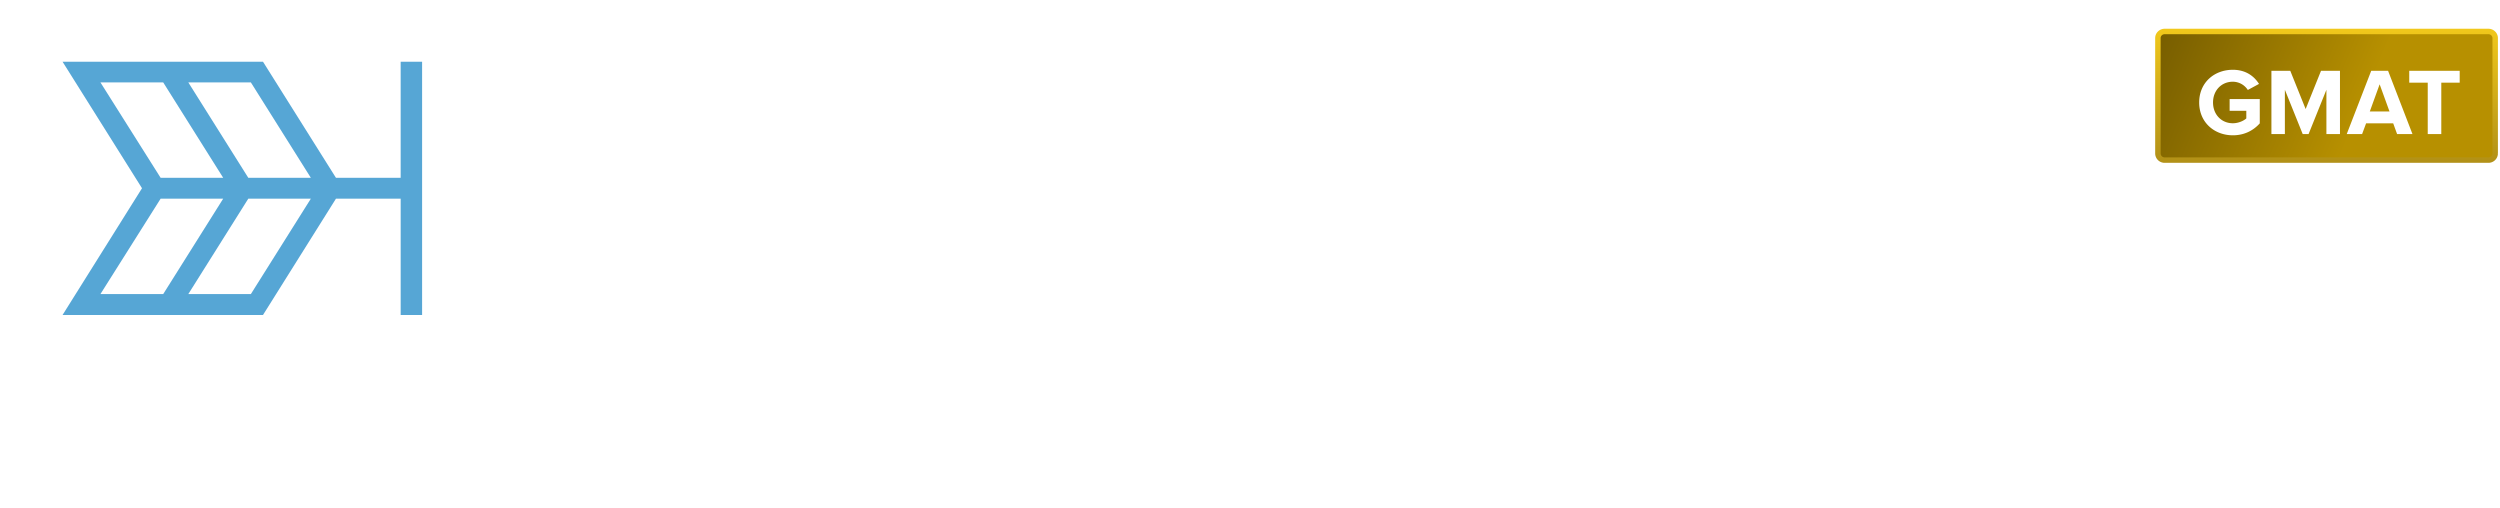
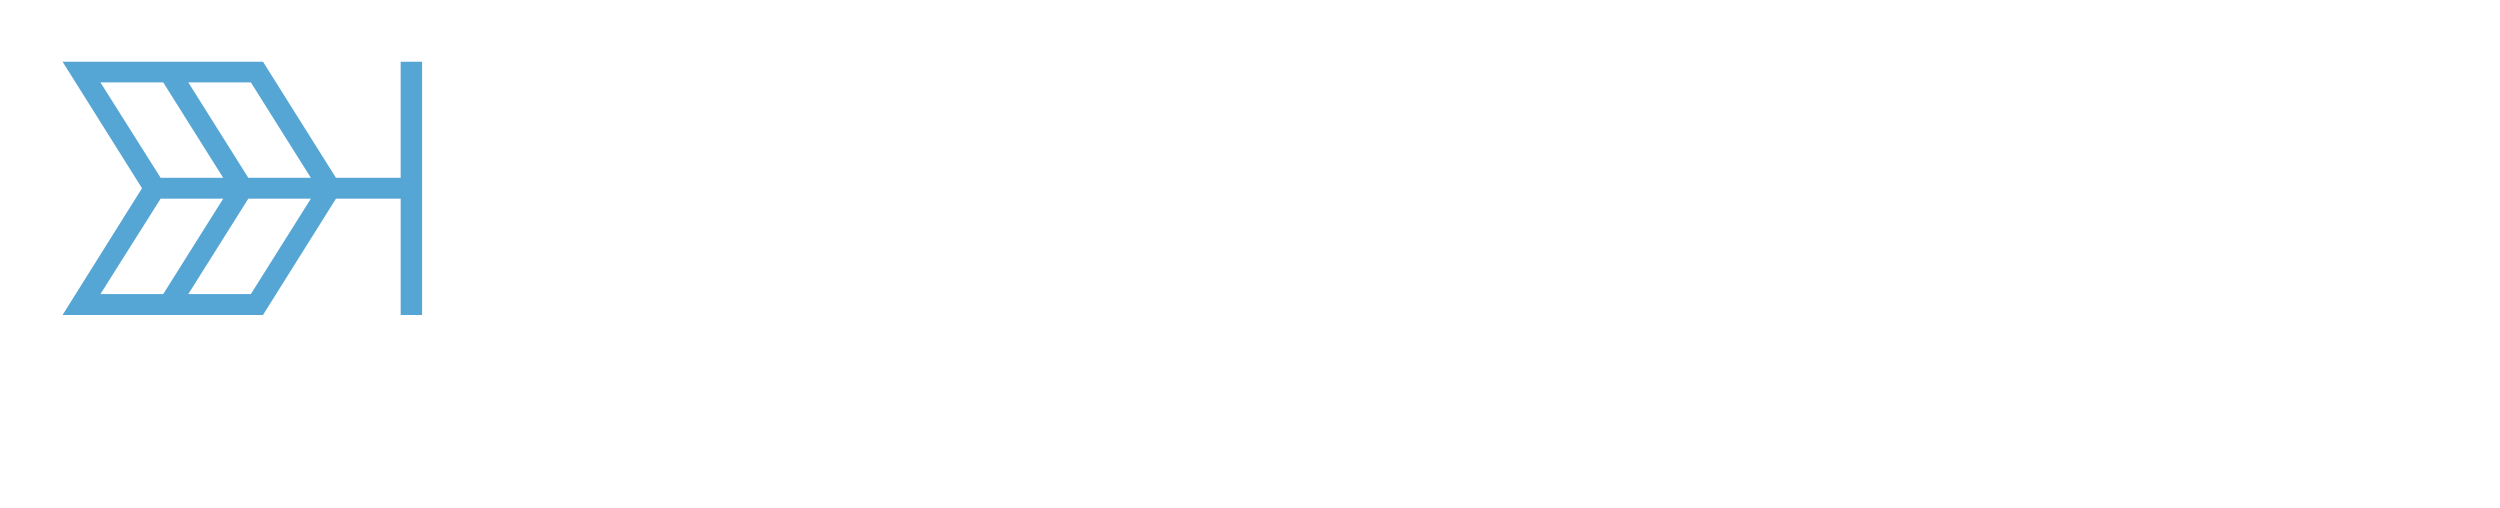
<svg xmlns="http://www.w3.org/2000/svg" width="261" height="53" viewBox="0 0 261 53" fill="none">
  <path fill-rule="evenodd" clip-rule="evenodd" d="m23.3 18.56-6.26-9.956h-6.554l6.282 9.956H23.3zm9.151 0h-6.53l-6.26-9.956h6.53l6.26 9.956zm-6.26 12.14 6.26-9.956h-6.53L19.66 30.7h6.53zM44.068 6.442v26.441H41.83v-12.14h-6.757l-7.616 12.14H6.531l8.294-13.231L6.53 6.442h20.926l7.616 12.118h6.757V6.442h2.237zM17.039 30.7h-6.553l6.282-9.956H23.3L17.04 30.7z" fill="#56A6D5" />
  <path d="M54.46 28.363V14.105h-5.31V10.81h14.486v3.296h-5.288v14.258H54.46z" fill="#fff" />
-   <path d="M71.32 28.363v-1.637c-1.04 1.266-2.44 1.943-4.068 1.943-3.3 0-5.83-2.424-5.83-6.681 0-4.127 2.486-6.66 5.83-6.66 1.56 0 3.006.633 4.068 1.943v-1.637h3.48V28.34h-3.48v.022zm0-4.105v-4.476c-.565-.851-1.83-1.463-2.96-1.463-1.99 0-3.345 1.507-3.345 3.69 0 2.206 1.356 3.712 3.344 3.712 1.153-.022 2.396-.633 2.96-1.463zM77.15 28.363V15.656h3.458v1.703c.949-1.114 2.553-2.03 4.203-2.03v3.252a5.156 5.156 0 0 0-.949-.087c-1.152 0-2.666.633-3.231 1.441v8.384h-3.48v.044zM85.602 31.618l1.56-2.402c1.061 1.113 2.485 1.55 4.112 1.55 1.672 0 3.661-.677 3.661-3.253v-1.245c-1.04 1.267-2.44 1.965-4.09 1.965-3.277 0-5.808-2.205-5.808-6.44 0-4.15 2.486-6.485 5.808-6.485 1.582 0 3.028.633 4.09 1.943v-1.638h3.458v11.9c0 4.825-3.865 6.004-7.119 6.004-2.237 0-4.022-.502-5.672-1.9zm9.31-7.752V19.74c-.61-.808-1.853-1.42-2.96-1.42-1.989 0-3.344 1.31-3.344 3.494 0 2.183 1.355 3.494 3.344 3.494 1.108 0 2.373-.634 2.96-1.442zM99.883 21.988c0-3.69 2.825-6.66 6.802-6.66 3.955 0 6.599 2.838 6.599 6.965v.786h-9.785c.248 1.55 1.559 2.839 3.796 2.839 1.107 0 2.644-.437 3.48-1.245l1.559 2.205c-1.31 1.157-3.367 1.769-5.423 1.769-4.023.022-7.028-2.577-7.028-6.66zm6.802-3.909c-2.147 0-3.073 1.441-3.209 2.708h6.486c-.113-1.223-.995-2.708-3.277-2.708zM115.409 25.177v-6.594h-2.192v-2.926h2.169v-3.472h3.48v3.472h2.667v2.926h-2.667v5.72c0 .808.43 1.42 1.198 1.42.52 0 1.017-.175 1.198-.393l.745 2.554c-.519.437-1.446.808-2.892.808-2.441-.022-3.706-1.223-3.706-3.515zM129.396 28.363V11.595h-6.125v-.786h13.153v.786h-6.147v16.768h-.881zM134.459 21.988c0-3.69 2.644-6.66 6.192-6.66 4.022 0 6.101 3.122 6.101 6.66v.262h-11.366c.09 3.1 2.169 5.72 5.536 5.72 1.853 0 3.345-.655 4.565-1.921l.497.502c-1.333 1.332-2.87 2.14-5.062 2.14-3.819-.022-6.463-2.839-6.463-6.703zm6.169-5.94c-3.367 0-5.152 2.992-5.22 5.503h10.486c-.023-2.446-1.673-5.502-5.266-5.502zM148.492 26.659l.656-.59c.813 1.048 2.237 1.9 4.158 1.9 2.418 0 3.887-1.267 3.887-2.948 0-3.886-8.452-1.878-8.452-6.31 0-1.878 1.627-3.362 4.474-3.362 2.26 0 3.684.873 4.52 1.921l-.61.524c-.769-1.048-2.147-1.747-3.932-1.747-2.283 0-3.661 1.157-3.661 2.664 0 3.559 8.451 1.507 8.451 6.31 0 1.965-1.514 3.668-4.723 3.668-2.011-.022-3.457-.59-4.768-2.03zM161.08 26.116v-9.76h-2.17v-.72h2.17v-3.45h.813v3.471h2.667v.72h-2.667v9.76c0 1.07.429 1.834 1.424 1.834.655 0 1.22-.305 1.559-.676l.497.611c-.52.48-1.062.786-2.034.786-1.559-.022-2.259-.983-2.259-2.576zM168.107 28.363V10.81h6.283c3.367 0 5.31 2.292 5.31 4.978 0 2.685-1.988 4.978-5.31 4.978h-5.424v7.598h-.859zm10.644-12.576c0-2.424-1.717-4.192-4.384-4.192h-5.401v8.362h5.401c2.667 0 4.384-1.747 4.384-4.17zM182.072 28.364V15.656h.814v2.315c1.175-1.507 2.621-2.555 4.519-2.555v.939c-.248-.022-.406-.022-.655-.022-1.378 0-3.277 1.31-3.864 2.511v9.52h-.814zM188.559 21.988c0-3.69 2.644-6.66 6.191-6.66 4.023 0 6.102 3.122 6.102 6.66v.262h-11.367c.091 3.1 2.17 5.72 5.537 5.72 1.853 0 3.344-.655 4.564-1.921l.498.502c-1.334 1.332-2.87 2.14-5.062 2.14-3.819-.022-6.463-2.839-6.463-6.703zm6.169-5.94c-3.367 0-5.153 2.992-5.22 5.503h10.485c-.022-2.446-1.672-5.502-5.265-5.502zM204.558 26.178v7.03h-.814V15.655h.814v2.14c.904-1.31 2.666-2.445 4.745-2.445 3.548 0 5.876 2.642 5.876 6.659 0 3.996-2.35 6.681-5.876 6.681-1.966-.022-3.683-1.004-4.745-2.51zm9.717-4.192c0-3.34-1.763-5.939-4.994-5.939-2.034 0-3.932 1.18-4.746 2.533v6.812c.814 1.332 2.689 2.577 4.746 2.577 3.231 0 4.994-2.642 4.994-5.983zM220.673 14.16a2.384 2.384 0 0 0-2.397-2.396 2.398 2.398 0 1 0 2.397 2.397zm-.328 0a2.08 2.08 0 0 1-2.069 2.081 2.083 2.083 0 0 1-2.081-2.08c0-1.154.928-2.07 2.081-2.07 1.142 0 2.069.916 2.069 2.07zm-.961 1.38-.735-1.097a.804.804 0 0 0 .701-.814c0-.508-.407-.836-.871-.836h-1.119v2.747h.362v-1.085h.497l.713 1.085h.452zm-.407-1.91c0 .282-.26.497-.498.497h-.757v-1.018h.757c.238 0 .498.215.498.52zM37.61 49.797h-.95v-7.633h3.067c1.534 0 2.392 1.053 2.392 2.3 0 1.247-.881 2.3-2.392 2.3H37.61v3.033zm2.003-3.88c.904 0 1.522-.595 1.522-1.453 0-.858-.618-1.453-1.522-1.453H37.61v2.906h2.003zm4.817 3.88h-.859v-5.528h.859v.893c.446-.584 1.087-1.007 1.842-1.007v.881a1.518 1.518 0 0 0-.343-.034c-.526 0-1.248.435-1.5.881v3.914zm5.643.137c-1.637 0-2.816-1.178-2.816-2.907 0-1.602 1.145-2.895 2.724-2.895 1.67 0 2.655 1.305 2.655 2.964v.218h-4.475c.07 1.04.801 1.91 1.992 1.91.63 0 1.27-.251 1.705-.697l.412.56c-.55.55-1.293.847-2.197.847zm1.716-3.25c-.011-.824-.56-1.842-1.82-1.842-1.178 0-1.762.995-1.808 1.842h3.628zm5.19 3.25c-.755 0-1.42-.355-1.866-.972v2.94h-.858V44.27h.858v.824a2.31 2.31 0 0 1 1.866-.96c1.453 0 2.46 1.098 2.46 2.894 0 1.786-1.007 2.907-2.46 2.907zm-.218-.767c1.11 0 1.774-.915 1.774-2.14 0-1.224-.664-2.128-1.774-2.128-.675 0-1.35.4-1.648.881v2.495c.298.48.973.892 1.648.892zm8.586.63h-.858v-.63c-.458.504-1.087.767-1.83.767-.94 0-1.935-.63-1.935-1.83 0-1.237.996-1.82 1.934-1.82.755 0 1.385.24 1.831.755v-.996c0-.744-.595-1.167-1.396-1.167-.664 0-1.202.24-1.694.767l-.4-.595c.595-.618 1.304-.916 2.208-.916 1.168 0 2.14.526 2.14 1.865v3.8zm-2.38-.48c.607 0 1.19-.23 1.522-.687v-1.042c-.332-.458-.915-.687-1.522-.687-.801 0-1.362.504-1.362 1.214 0 .698.561 1.201 1.362 1.201zm5.188.48h-.858v-5.528h.858v.893c.447-.584 1.087-1.007 1.843-1.007v.881a1.518 1.518 0 0 0-.344-.034c-.526 0-1.247.435-1.499.881v3.914zm5.643.137c-1.636 0-2.815-1.178-2.815-2.907 0-1.602 1.144-2.895 2.723-2.895 1.671 0 2.656 1.305 2.656 2.964v.218h-4.475c.069 1.04.8 1.91 1.991 1.91.63 0 1.27-.251 1.705-.697l.412.56c-.55.55-1.293.847-2.197.847zm1.717-3.25c-.012-.824-.561-1.842-1.82-1.842-1.179 0-1.762.995-1.808 1.842h3.628zm11.287 3.113h-.859l-1.442-4.44-1.442 4.44h-.858l-1.762-5.528h.893l1.35 4.406 1.453-4.406h.733l1.453 4.406 1.35-4.406h.893l-1.762 5.528zm3.414-6.317a.574.574 0 0 1-.572-.572c0-.32.263-.584.572-.584.32 0 .584.263.584.584 0 .32-.263.572-.584.572zm.435 6.317h-.858v-5.528h.858v5.528zm3.337.137c-.812 0-1.224-.469-1.224-1.293v-3.616h-.916v-.756h.916v-1.51h.858v1.51h1.122v.756h-1.122v3.433c0 .412.183.71.561.71.24 0 .47-.103.584-.23l.251.641c-.217.206-.526.355-1.03.355zm6.798-.137h-.859v-3.64c0-.972-.503-1.258-1.247-1.258-.664 0-1.305.412-1.637.858v4.04h-.858v-7.633h.858v2.907c.39-.458 1.145-.939 1.98-.939 1.156 0 1.763.56 1.763 1.762v3.903zm6.518.137c-.813 0-1.225-.469-1.225-1.293v-3.616h-.915v-.756h.915v-1.51h.859v1.51h1.121v.756h-1.121v3.433c0 .412.183.71.56.71.241 0 .47-.103.584-.23l.252.641c-.218.206-.527.355-1.03.355zm6.797-.137h-.858v-3.64c0-.972-.504-1.258-1.248-1.258-.664 0-1.304.412-1.636.858v4.04h-.859v-7.633h.859v2.907c.389-.458 1.144-.939 1.98-.939 1.155 0 1.762.56 1.762 1.762v3.903zm4.437.137c-1.636 0-2.815-1.178-2.815-2.907 0-1.602 1.145-2.895 2.724-2.895 1.671 0 2.655 1.305 2.655 2.964v.218h-4.475c.069 1.04.801 1.91 1.992 1.91.629 0 1.27-.251 1.705-.697l.412.56c-.55.55-1.293.847-2.198.847zm1.717-3.25c-.011-.824-.561-1.842-1.82-1.842-1.178 0-1.762.995-1.808 1.842h3.628zm6.504 1.614c.297.48.972.87 1.648.87 1.121 0 1.785-.905 1.785-2.13 0-1.224-.664-2.14-1.785-2.14-.676 0-1.351.413-1.648.893v2.507zm0 1.499h-.859v-7.633h.859v2.94c.446-.606 1.11-.972 1.865-.972 1.442 0 2.46 1.145 2.46 2.907 0 1.797-1.018 2.895-2.46 2.895-.778 0-1.453-.4-1.865-.961v.824zm8.448.137c-1.637 0-2.816-1.178-2.816-2.907 0-1.602 1.145-2.895 2.724-2.895 1.671 0 2.655 1.305 2.655 2.964v.218h-4.475c.069 1.04.802 1.91 1.992 1.91.629 0 1.27-.251 1.705-.697l.412.56c-.549.55-1.293.847-2.197.847zm1.716-3.25c-.011-.824-.561-1.842-1.819-1.842-1.179 0-1.763.995-1.809 1.842h3.628zm4.217 3.25c-.904 0-1.671-.274-2.232-.87l.447-.617c.366.423 1.064.79 1.819.79.847 0 1.305-.401 1.305-.95 0-1.34-3.422-.516-3.422-2.564 0-.858.744-1.59 2.06-1.59.939 0 1.602.354 2.049.8l-.401.595c-.332-.4-.938-.698-1.648-.698-.755 0-1.224.378-1.224.87 0 1.213 3.421.412 3.421 2.563 0 .927-.743 1.671-2.174 1.671zm5.194 0c-.813 0-1.225-.469-1.225-1.293v-3.616h-.915v-.756h.915v-1.51h.859v1.51h1.121v.756h-1.121v3.433c0 .412.183.71.56.71.241 0 .47-.103.584-.23l.252.641c-.218.206-.527.355-1.03.355zm2.654-.023a.635.635 0 0 1-.629-.63c0-.342.286-.628.629-.628.344 0 .63.286.63.629s-.286.63-.63.63zm11.161-.114h-1.121l-1.946-3.033h-1.522v3.033h-.949v-7.633h3.067c1.396 0 2.391.892 2.391 2.3 0 1.373-.938 2.129-1.979 2.22l2.059 3.113zm-2.586-3.868c.904 0 1.522-.607 1.522-1.465 0-.858-.618-1.453-1.522-1.453h-2.003v2.918h2.003zm6.273 4.005c-1.682 0-2.735-1.304-2.735-2.907 0-1.602 1.053-2.895 2.735-2.895s2.735 1.293 2.735 2.895c0 1.603-1.053 2.907-2.735 2.907zm0-.767c1.179 0 1.831-1.007 1.831-2.14 0-1.121-.652-2.128-1.831-2.128-1.179 0-1.843 1.007-1.843 2.128 0 1.133.664 2.14 1.843 2.14zm6.801.767c-1.648 0-2.758-1.259-2.758-2.907 0-1.636 1.11-2.895 2.758-2.895 1.007 0 1.602.412 2.025.961l-.572.527c-.366-.504-.835-.721-1.408-.721-1.178 0-1.911.904-1.911 2.128 0 1.225.733 2.14 1.911 2.14.573 0 1.042-.228 1.408-.72l.572.526c-.423.55-1.018.961-2.025.961zm8.321-.137h-1.099l-1.991-2.483-.916.904v1.579h-.858v-7.633h.858v5.047l2.907-2.942h1.087l-2.449 2.507 2.461 3.02zm5.819.137c-.813 0-1.225-.469-1.225-1.293v-3.616h-.915v-.756h.915v-1.51h.859v1.51h1.121v.756h-1.121v3.433c0 .412.183.71.561.71.24 0 .469-.103.583-.23l.252.641c-.217.206-.526.355-1.03.355zm6.797-.137h-.858v-3.64c0-.972-.504-1.258-1.248-1.258-.663 0-1.304.412-1.636.858v4.04h-.858v-7.633h.858v2.907c.389-.458 1.144-.939 1.98-.939 1.156 0 1.762.56 1.762 1.762v3.903zm4.438.137c-1.637 0-2.816-1.178-2.816-2.907 0-1.602 1.145-2.895 2.724-2.895 1.671 0 2.655 1.305 2.655 2.964v.218h-4.474c.068 1.04.801 1.91 1.991 1.91.629 0 1.27-.251 1.705-.697l.412.56c-.549.55-1.293.847-2.197.847zm1.716-3.25c-.011-.824-.56-1.842-1.819-1.842-1.179 0-1.763.995-1.808 1.842h3.627zm7.042 3.25c-.813 0-1.225-.469-1.225-1.293v-3.616h-.915v-.756h.915v-1.51h.858v1.51h1.122v.756h-1.122v3.433c0 .412.184.71.561.71.241 0 .469-.103.584-.23l.252.641c-.218.206-.527.355-1.03.355zm4.691 0c-1.636 0-2.815-1.178-2.815-2.907 0-1.602 1.144-2.895 2.724-2.895 1.67 0 2.655 1.305 2.655 2.964v.218h-4.475c.069 1.04.801 1.91 1.991 1.91.63 0 1.271-.251 1.705-.697l.412.56c-.549.55-1.293.847-2.197.847zm1.717-3.25c-.012-.824-.561-1.842-1.82-1.842-1.179 0-1.762.995-1.808 1.842h3.628zm4.217 3.25c-.904 0-1.671-.274-2.232-.87l.446-.617c.367.423 1.065.79 1.82.79.847 0 1.305-.401 1.305-.95 0-1.34-3.422-.516-3.422-2.564 0-.858.744-1.59 2.06-1.59.938 0 1.602.354 2.048.8l-.4.595c-.332-.4-.939-.698-1.648-.698-.756 0-1.225.378-1.225.87 0 1.213 3.422.412 3.422 2.563 0 .927-.744 1.671-2.174 1.671zm5.193 0c-.812 0-1.224-.469-1.224-1.293v-3.616h-.916v-.756h.916v-1.51h.858v1.51h1.122v.756h-1.122v3.433c0 .412.183.71.561.71.24 0 .469-.103.584-.23l.251.641c-.217.206-.526.355-1.03.355zm2.655-.023a.636.636 0 0 1-.63-.63c0-.342.287-.628.63-.628s.629.286.629.629-.286.63-.629.63zM227.67 44.887v-3.013h-1.108v-.371h2.667v.371h-1.107v3.013h-.452zM232.528 44.887v-2.86l-1.175 2.86h-.181l-1.198-2.86v2.86h-.429v-3.384h.633l1.084 2.62 1.085-2.62h.633v3.384h-.452z" fill="#fff" />
-   <path d="M225.285 3.972c0-.372.312-.687.714-.687h33.783c.402 0 .715.315.715.687v12.056a.702.702 0 0 1-.715.687h-33.783a.701.701 0 0 1-.714-.687V3.972z" fill="url(#q27w9ak8ja)" stroke="url(#o5hapgm7sb)" stroke-width=".569" />
  <g filter="url(#wg7yt9ococ)">
-     <path d="M233.109 13.364c-1.93 0-3.514-1.346-3.514-3.425 0-2.089 1.584-3.415 3.514-3.415 1.376 0 2.238.693 2.732 1.475l-1.168.633a1.87 1.87 0 0 0-1.564-.861c-1.198 0-2.069.92-2.069 2.168 0 1.247.871 2.168 2.069 2.168.584 0 1.139-.258 1.406-.505v-.792h-1.742V9.582h3.148v2.535c-.673.752-1.614 1.247-2.812 1.247zm11.184-.129h-1.416V8.612l-1.861 4.623h-.614l-1.861-4.623v4.623h-1.405V6.633h1.97l1.603 3.989 1.604-3.99h1.98v6.603zm7.568 0h-1.604l-.406-1.118h-2.831l-.416 1.118H245l2.554-6.602h1.762l2.545 6.602zm-2.396-2.356-1.03-2.84-1.029 2.84h2.059zm5.406 2.356h-1.415V7.87h-1.931V6.633h5.267V7.87h-1.921v5.365z" fill="#fff" />
-   </g>
+     </g>
  <defs>
    <linearGradient id="q27w9ak8ja" x1="220.261" y1="-.718" x2="246.873" y2="10.394" gradientUnits="userSpaceOnUse">
      <stop stop-color="#654F00" />
      <stop offset="1" stop-color="#B79000" />
    </linearGradient>
    <linearGradient id="o5hapgm7sb" x1="242.891" y1="3" x2="242.891" y2="17" gradientUnits="userSpaceOnUse">
      <stop stop-color="#F1C81B" />
      <stop offset="1" stop-color="#B19017" />
    </linearGradient>
    <filter id="wg7yt9ococ" x="227.311" y="5" width="31.764" height="11.41" filterUnits="userSpaceOnUse" color-interpolation-filters="sRGB">
      <feFlood flood-opacity="0" result="BackgroundImageFix" />
      <feColorMatrix in="SourceAlpha" values="0 0 0 0 0 0 0 0 0 0 0 0 0 0 0 0 0 0 127 0" result="hardAlpha" />
      <feOffset dy=".761" />
      <feGaussianBlur stdDeviation="1.142" />
      <feComposite in2="hardAlpha" operator="out" />
      <feColorMatrix values="0 0 0 0 0.513 0 0 0 0 0.414 0 0 0 0 0.065 0 0 0 0.7 0" />
      <feBlend mode="multiply" in2="BackgroundImageFix" result="effect1_dropShadow_2007_16195" />
      <feBlend in="SourceGraphic" in2="effect1_dropShadow_2007_16195" result="shape" />
    </filter>
  </defs>
</svg>